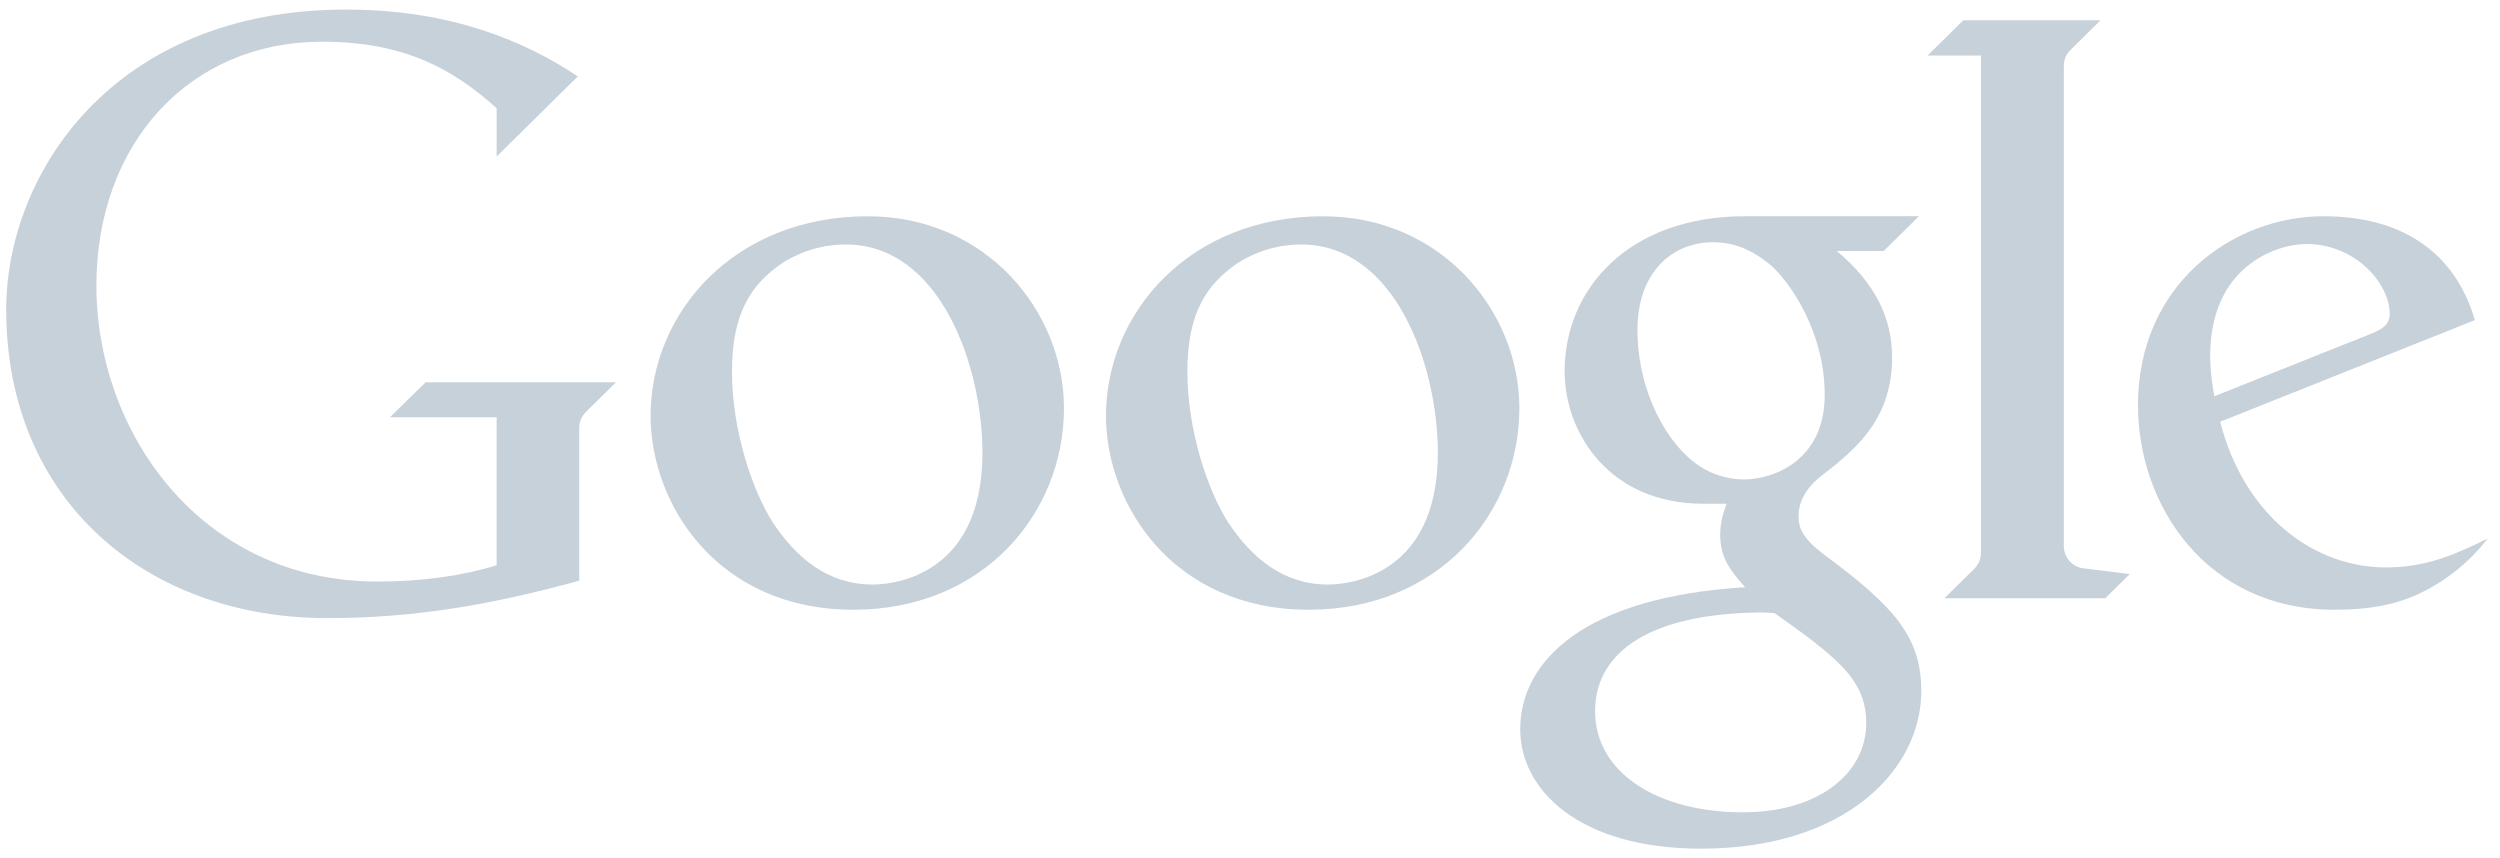
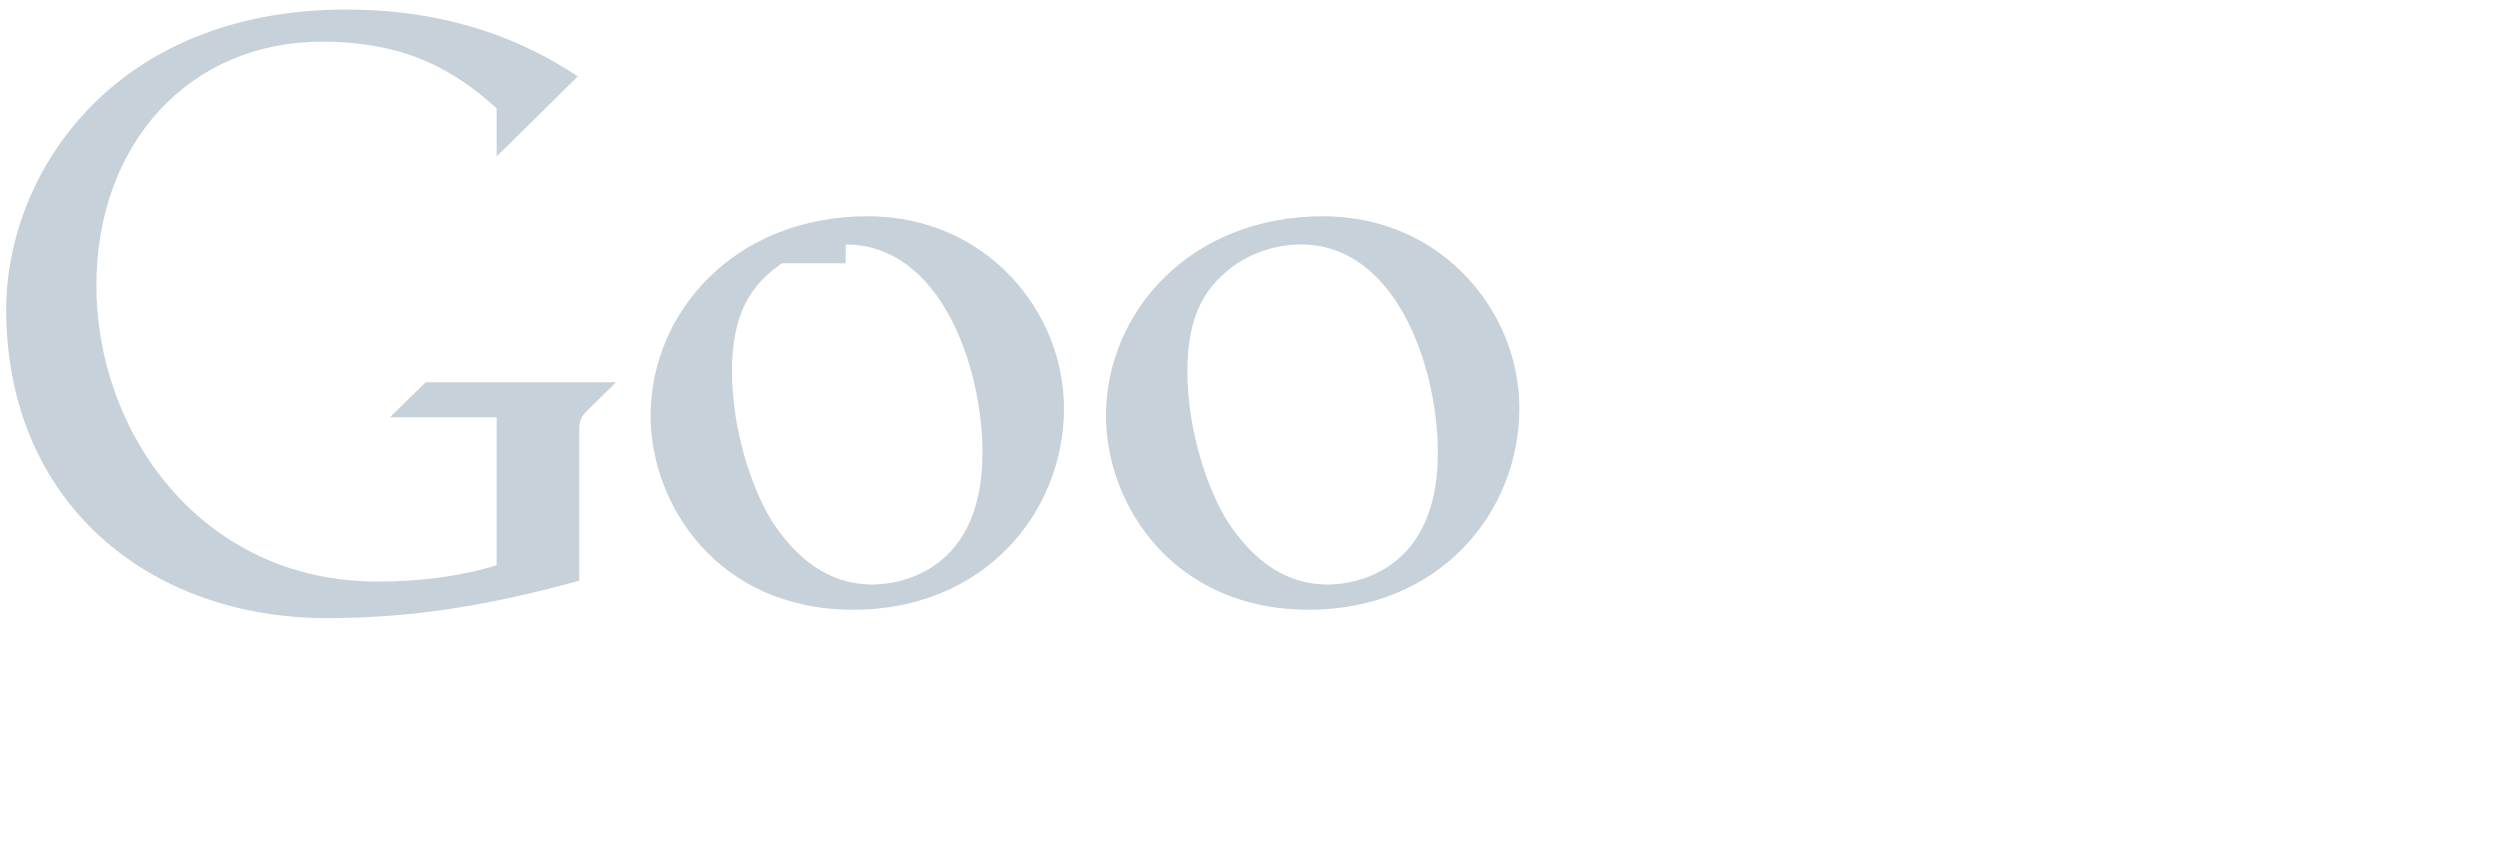
<svg xmlns="http://www.w3.org/2000/svg" width="134" height="46" viewBox="0 0 134 46" fill="none">
  <g clip-path="url(#clip0_840_10107)">
    <path d="M20.9 22.366H26.62V30.295C24.835 30.861 22.582 31.172 20.239 31.172C10.746 31.172 5.167 23.148 5.167 15.312C5.167 7.626 10.214 2.235 17.254 2.235C21.71 2.235 24.302 3.725 26.621 5.8V8.387L30.97 4.095C28.219 2.258 24.236 0.513 18.544 0.513C6.046 0.513 0.333 9.337 0.333 16.59C0.333 26.913 7.951 33.131 17.524 33.131C22.166 33.131 26.288 32.432 31.048 31.124V22.933C31.048 22.514 31.235 22.226 31.514 21.974L33.016 20.491H22.814L20.9 22.366Z" fill="#C7D1D9" />
-     <path d="M46.522 11.591C39.329 11.591 34.872 16.779 34.872 22.286C34.872 27.039 38.462 32.682 45.737 32.682C52.735 32.682 57.029 27.484 57.029 21.881C57.029 16.662 52.833 11.593 46.522 11.593V11.591ZM45.329 13.104C50.4 13.104 52.659 19.625 52.659 24.277C52.659 31.195 47.401 31.331 46.772 31.331C44.366 31.331 42.684 29.896 41.426 28.013C40.318 26.279 39.234 23.055 39.234 19.906C39.234 16.768 40.275 15.237 41.912 14.11C43.251 13.265 44.505 13.104 45.327 13.104H45.329Z" fill="#C7D1D9" />
-     <path d="M93.545 11.589C87.262 11.589 83.864 15.515 83.864 19.899C83.864 23.236 86.286 27 91.282 27H92.547C92.547 27 92.202 27.826 92.201 28.623C92.201 29.8 92.629 30.46 93.537 31.477C84.939 31.994 81.484 35.417 81.484 39.096C81.484 42.317 84.609 45.488 91.177 45.488C98.953 45.488 102.981 41.227 102.981 37.045C102.981 34.097 101.493 32.481 97.725 29.694C96.617 28.844 96.402 28.303 96.402 27.667C96.402 26.755 96.954 26.152 97.156 25.925C97.513 25.553 98.131 25.129 98.362 24.926C99.628 23.867 101.416 22.3 101.416 19.173C101.416 17.028 100.512 15.183 98.453 13.454H100.967L102.856 11.59H93.545V11.589ZM91.812 12.985C92.952 12.985 93.903 13.382 94.909 14.208C96.023 15.2 97.805 17.866 97.805 21.164C97.805 24.724 95.003 25.698 93.486 25.698C92.744 25.698 91.855 25.493 91.102 24.985C89.429 23.914 87.768 21.064 87.768 17.673C87.768 14.613 89.615 12.985 91.812 12.985ZM94.3 32.828C94.779 32.828 95.124 32.867 95.124 32.867C95.124 32.867 96.255 33.664 97.045 34.26C98.885 35.695 100.031 36.792 100.031 38.747C100.031 41.434 97.506 43.54 93.417 43.54C88.928 43.54 85.497 41.477 85.497 38.109C85.497 35.319 87.848 32.917 94.3 32.828Z" fill="#C7D1D9" />
-     <path d="M104.217 32.067H112.842L114.155 30.77L111.682 30.465C111.016 30.385 110.62 29.817 110.62 29.267V3.554C110.62 3.047 110.858 2.788 111.032 2.623L112.588 1.087H105.233L103.318 2.977H106.177V29.612C106.177 29.99 106.057 30.248 105.797 30.513L104.217 32.067Z" fill="#C7D1D9" />
-     <path d="M124.528 11.591C119.712 11.591 114.596 15.214 114.596 21.718C114.596 27.09 118.267 32.682 125.124 32.682C126.834 32.682 128.243 32.465 129.562 31.868C130.977 31.224 132.339 30.18 133.333 28.867C131.457 29.801 129.926 30.415 127.893 30.415C124.029 30.415 120.303 27.663 119 22.605L132.65 17.159C131.861 14.385 129.638 11.591 124.53 11.591H124.528ZM123.636 13.079C126.22 13.079 128.088 15.177 128.088 16.819C128.088 17.35 127.751 17.631 127.083 17.89L118.693 21.239C118.693 21.239 118.466 20.197 118.466 19.07C118.466 14.343 121.928 13.079 123.636 13.079Z" fill="#C7D1D9" />
+     <path d="M46.522 11.591C39.329 11.591 34.872 16.779 34.872 22.286C34.872 27.039 38.462 32.682 45.737 32.682C52.735 32.682 57.029 27.484 57.029 21.881C57.029 16.662 52.833 11.593 46.522 11.593V11.591ZM45.329 13.104C50.4 13.104 52.659 19.625 52.659 24.277C52.659 31.195 47.401 31.331 46.772 31.331C44.366 31.331 42.684 29.896 41.426 28.013C40.318 26.279 39.234 23.055 39.234 19.906C39.234 16.768 40.275 15.237 41.912 14.11H45.329Z" fill="#C7D1D9" />
    <path d="M70.931 11.591C63.738 11.591 59.281 16.779 59.281 22.286C59.281 27.039 62.871 32.682 70.146 32.682C77.144 32.682 81.438 27.484 81.438 21.881C81.438 16.662 77.242 11.593 70.931 11.593V11.591ZM69.738 13.104C74.809 13.104 77.068 19.625 77.068 24.277C77.068 31.195 71.81 31.331 71.181 31.331C68.775 31.331 67.094 29.896 65.835 28.013C64.727 26.279 63.644 23.055 63.644 19.906C63.644 16.768 64.684 15.237 66.322 14.11C67.66 13.265 68.914 13.104 69.736 13.104H69.738Z" fill="#C7D1D9" />
  </g>
  <defs>
    <clipPath id="clip0_840_10107">
      <rect width="133" height="45" fill="white" transform="translate(0.333 0.5)" />
    </clipPath>
  </defs>
</svg>